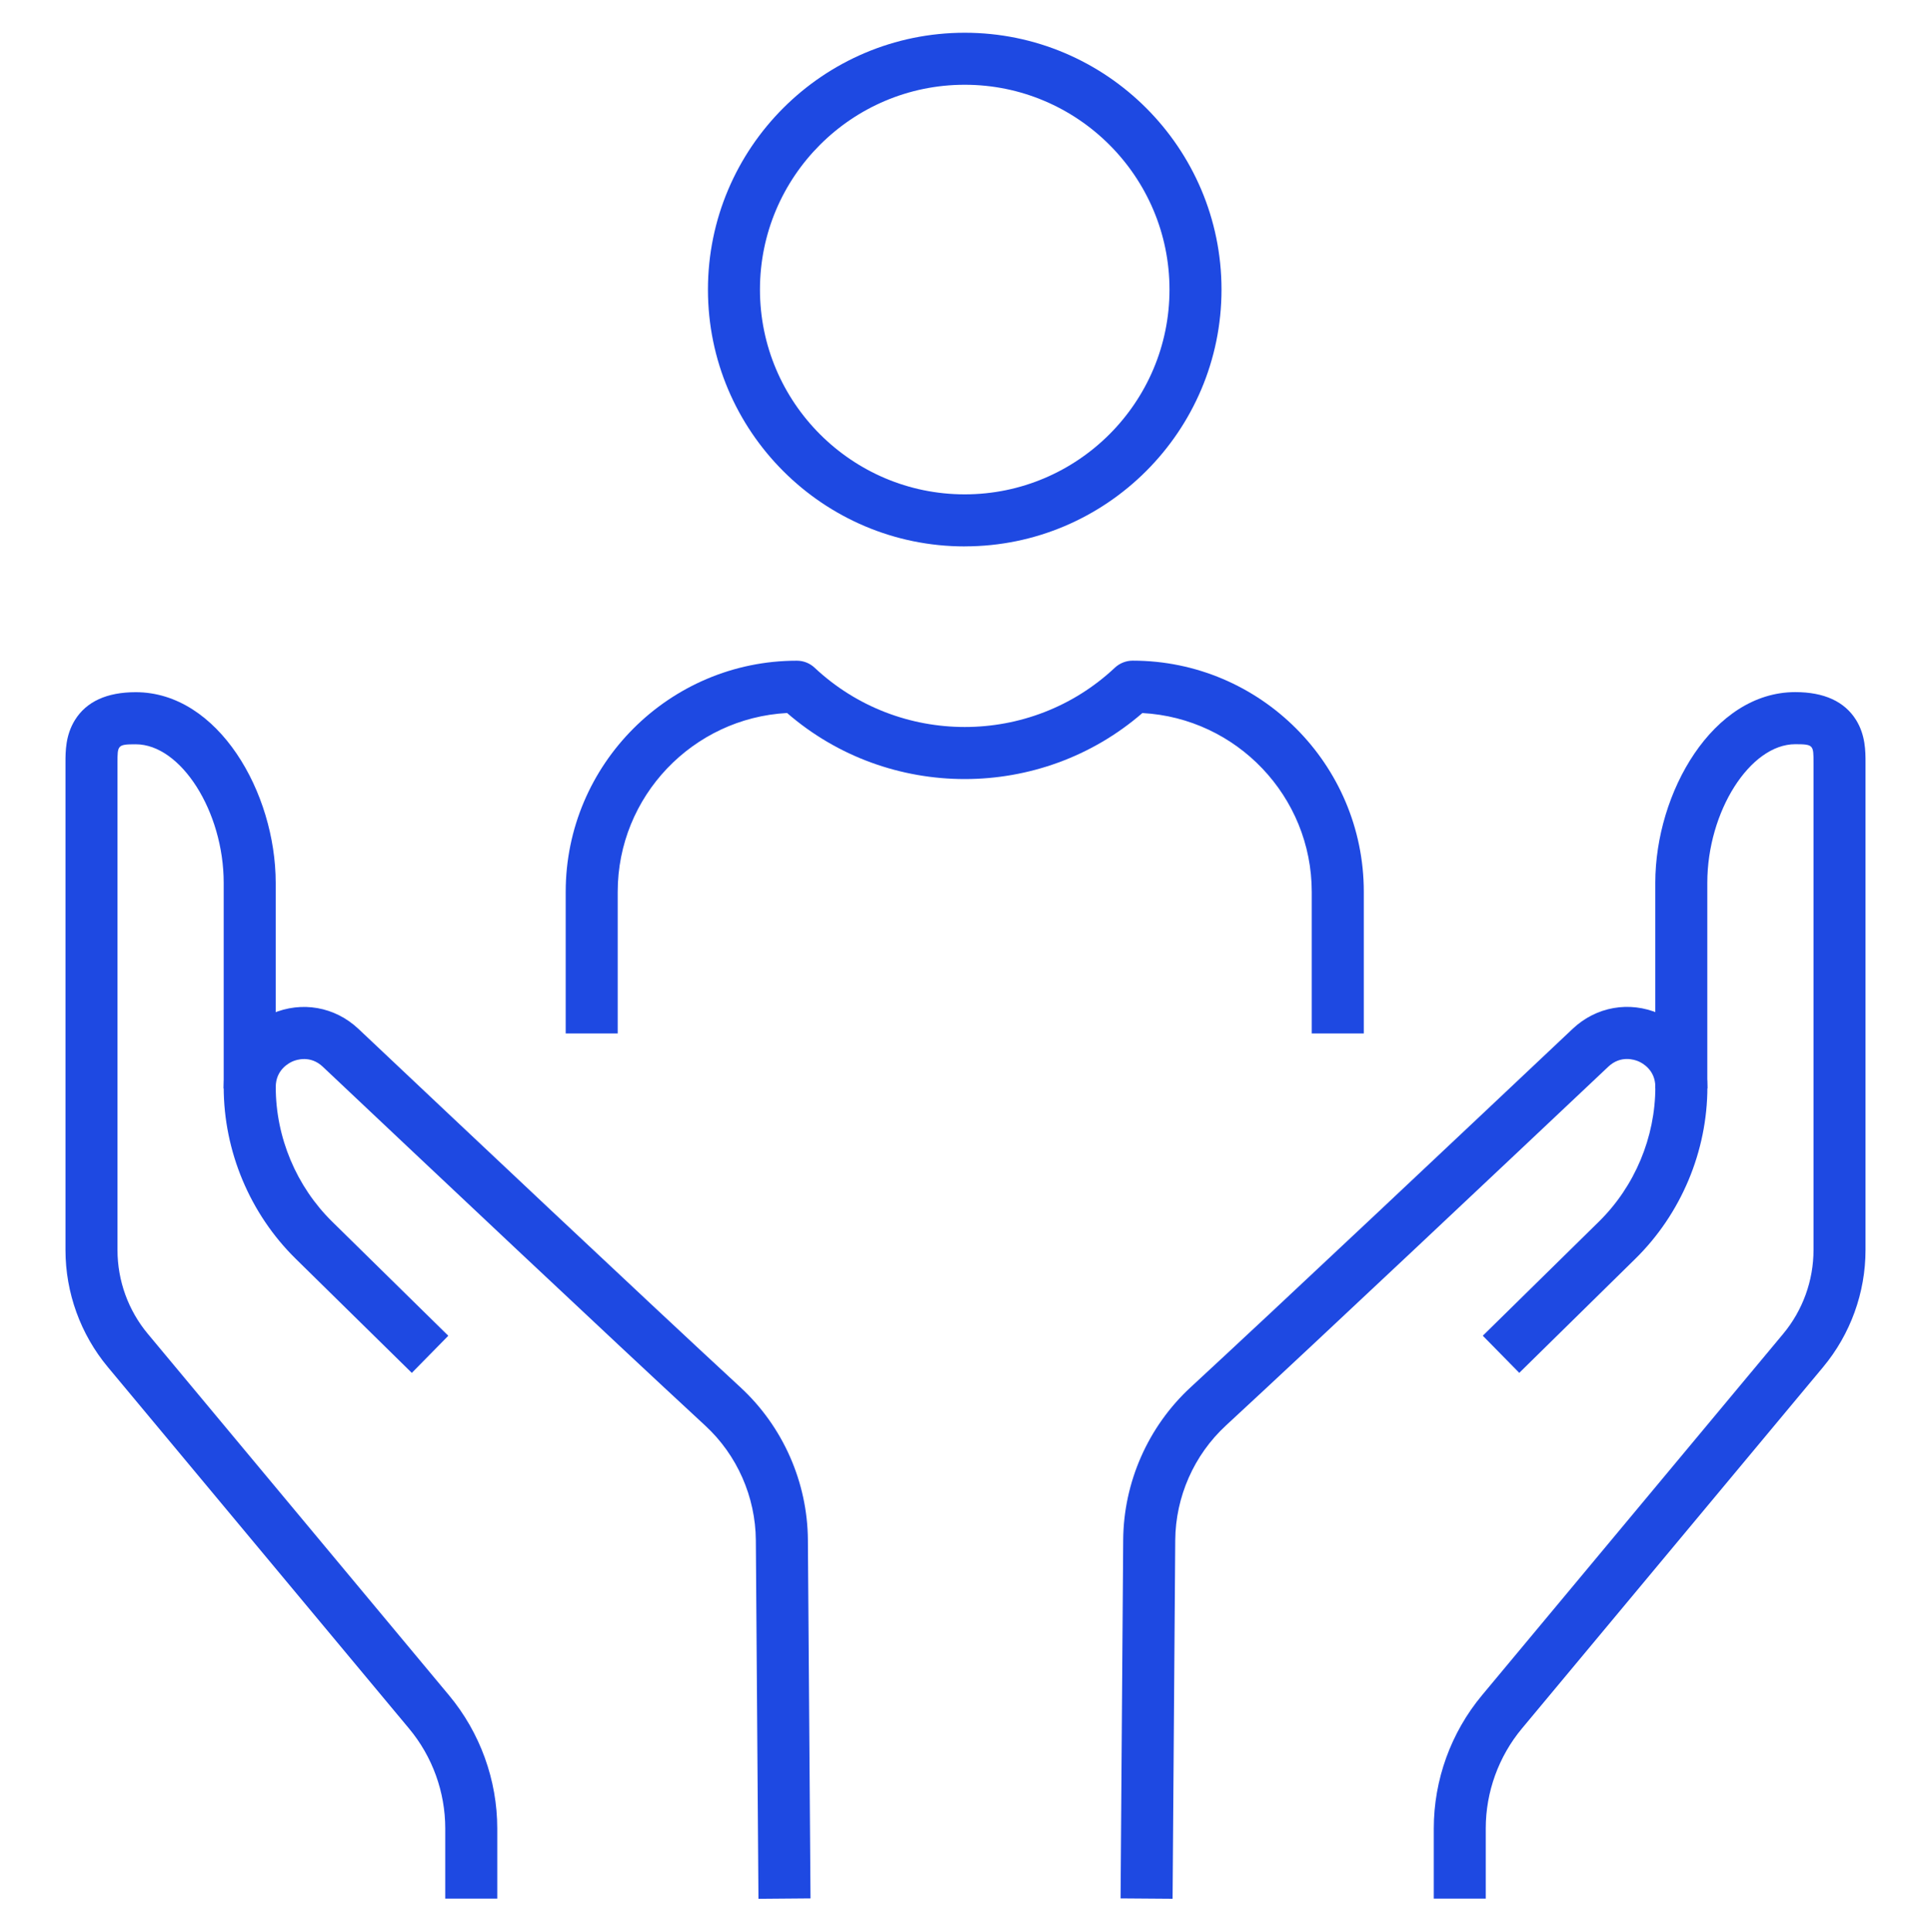
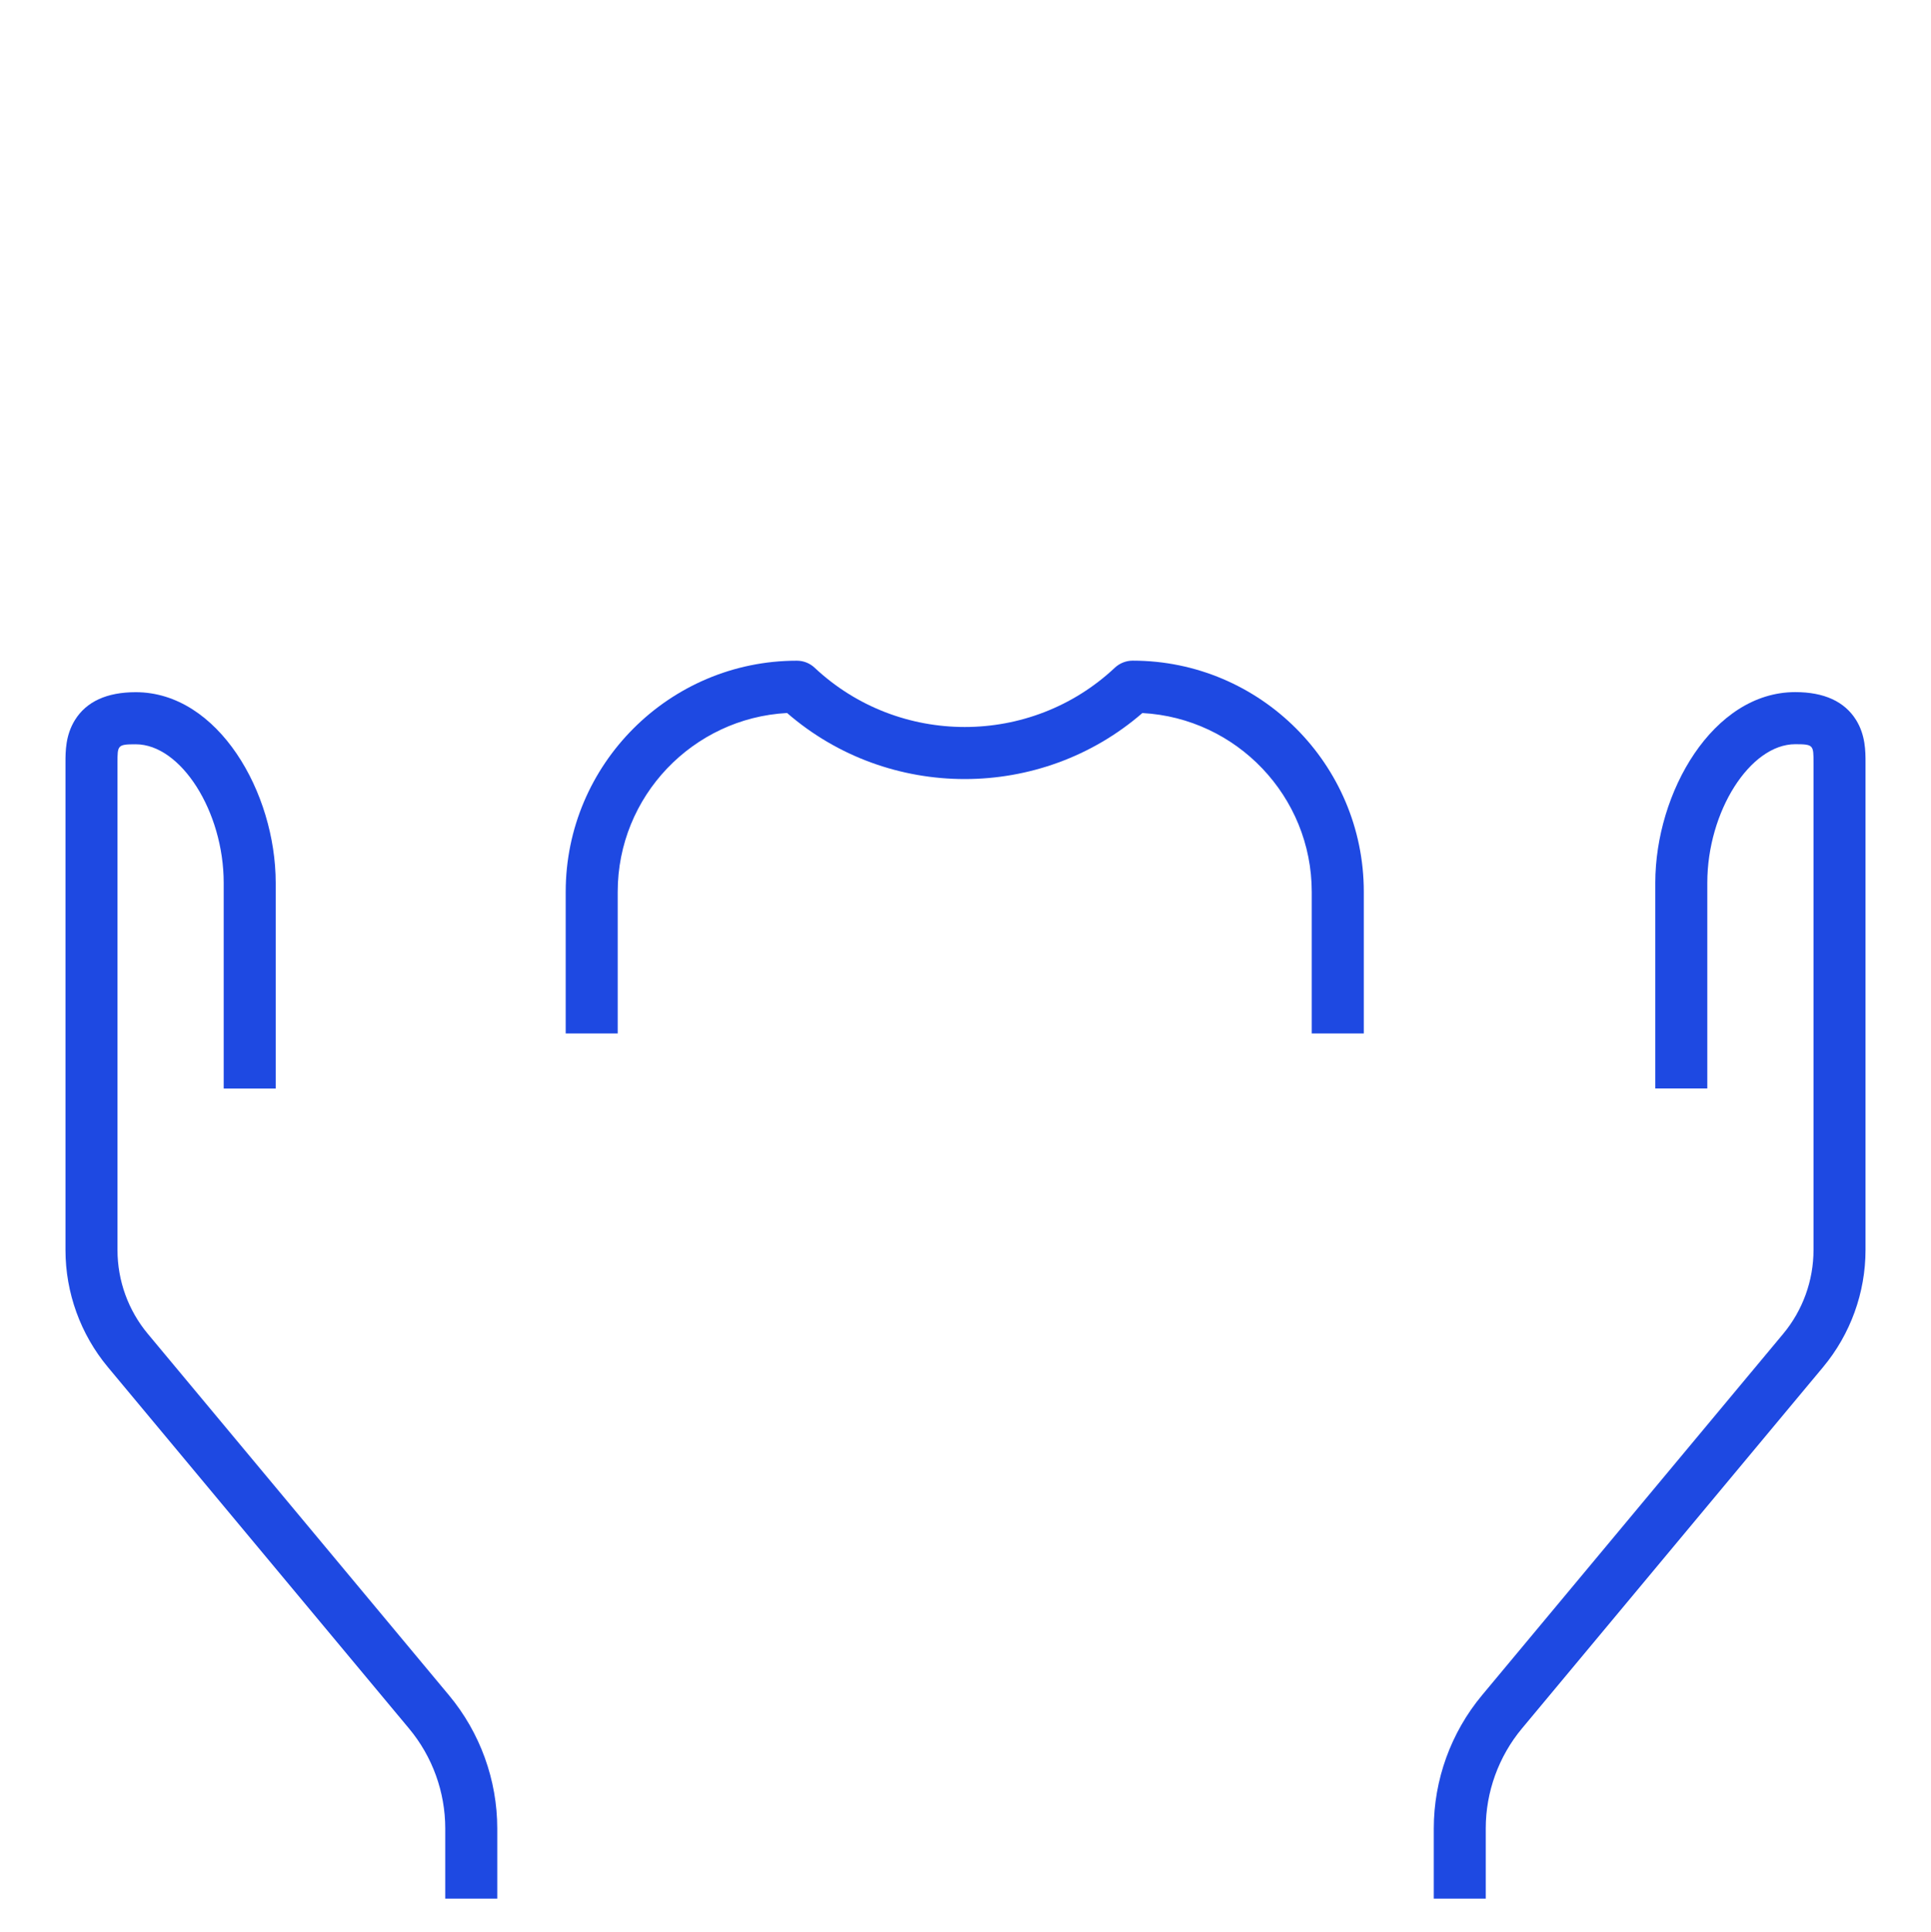
<svg xmlns="http://www.w3.org/2000/svg" id="Calque_1" version="1.1" viewBox="0 0 450 450.11">
  <defs>
    <style>
      .st0 {
        fill: #1e49e2;
      }
    </style>
  </defs>
  <g>
-     <path class="st0" d="M273.26,442.44l-12.12-.09.61-83.52c.09-13.46,5.81-26.43,15.7-35.56,21.86-20.19,65.16-61.01,89.03-83.53,5.49-5.19,13.22-6.55,20.16-3.56,6.94,2.99,11.25,9.55,11.25,17.1,0,14.96-6.12,29.55-16.79,40.03l-27.05,26.58-8.5-8.65,27.05-26.58c8.36-8.21,13.16-19.66,13.16-31.38,0-3.97-3-5.57-3.93-5.97s-4.15-1.48-7.03,1.24c-23.89,22.54-67.22,63.39-89.12,83.62-7.43,6.86-11.73,16.61-11.8,26.73l-.62,83.53Z" />
    <path class="st0" d="M346.25,442.4h-12.12v-16.35c0-11.32,3.99-22.34,11.24-31.04l70.18-84.21c4.56-5.47,7.07-12.41,7.07-19.53v-113.61c0-4.01,0-4.25-4.25-4.25-10.54,0-20.5,15.7-20.5,32.29v47.92h-12.12v-47.92c0-21.01,13.4-44.43,32.62-44.43,6.72,0,11.48,2.19,14.16,6.48,2.21,3.54,2.21,7.36,2.21,9.89v113.61c0,9.95-3.51,19.65-9.89,27.3l-70.18,84.21c-5.43,6.52-8.43,14.79-8.43,23.27v16.36h0Z" />
-     <path class="st0" d="M176.75,442.44l-.61-83.52c-.07-10.13-4.36-19.88-11.8-26.74-21.9-20.23-65.24-61.08-89.12-83.62-2.88-2.72-6.11-1.64-7.03-1.24-.92.4-3.93,2-3.93,5.97,0,11.72,4.8,23.17,13.16,31.38l27.05,26.58-8.5,8.65-27.05-26.58c-10.67-10.48-16.79-25.07-16.79-40.03,0-7.55,4.31-14.11,11.25-17.1,6.94-2.99,14.66-1.62,20.16,3.56,23.87,22.53,67.16,63.34,89.03,83.53,9.89,9.13,15.61,22.1,15.7,35.56l.61,83.51-12.13.1Z" />
    <path class="st0" d="M115.88,442.4h-12.12v-16.35c0-8.49-2.99-16.75-8.43-23.27l-70.18-84.21c-6.38-7.65-9.89-17.34-9.89-27.3v-113.61c0-2.53,0-6.34,2.21-9.89,2.68-4.31,7.45-6.48,14.16-6.48,19.23,0,32.62,23.41,32.62,44.43v47.92h-12.12v-47.92c0-16.6-9.96-32.29-20.5-32.29-4.25,0-4.25.24-4.25,4.25v113.61c0,7.13,2.51,14.06,7.08,19.53l70.18,84.21c7.24,8.7,11.24,19.71,11.24,31.04v16.34h0Z" />
  </g>
  <path class="st0" d="M317.81,240.81h-12.12v-32.99c0-22.25-17.51-40.49-39.47-41.67-11.84,10.26-26.63,15.38-41.4,15.38s-29.56-5.12-41.4-15.39c-21.96,1.18-39.47,19.41-39.47,41.67v32.99h-12.12v-32.99c0-29.7,24.16-53.86,53.86-53.86,1.55,0,3.02.58,4.15,1.64,19.61,18.41,50.35,18.42,69.96,0,1.12-1.05,2.62-1.65,4.16-1.65,29.7,0,53.86,24.16,53.86,53.86v33Z" />
-   <path class="st0" d="M224.82,127.32c-33,0-59.84-26.85-59.84-59.84S191.82,7.63,224.82,7.63s59.84,26.85,59.84,59.84-26.85,59.84-59.84,59.84ZM224.82,19.75c-26.32,0-47.72,21.41-47.72,47.72s21.41,47.72,47.72,47.72,47.72-21.41,47.72-47.72-21.42-47.72-47.72-47.72Z" />
</svg>